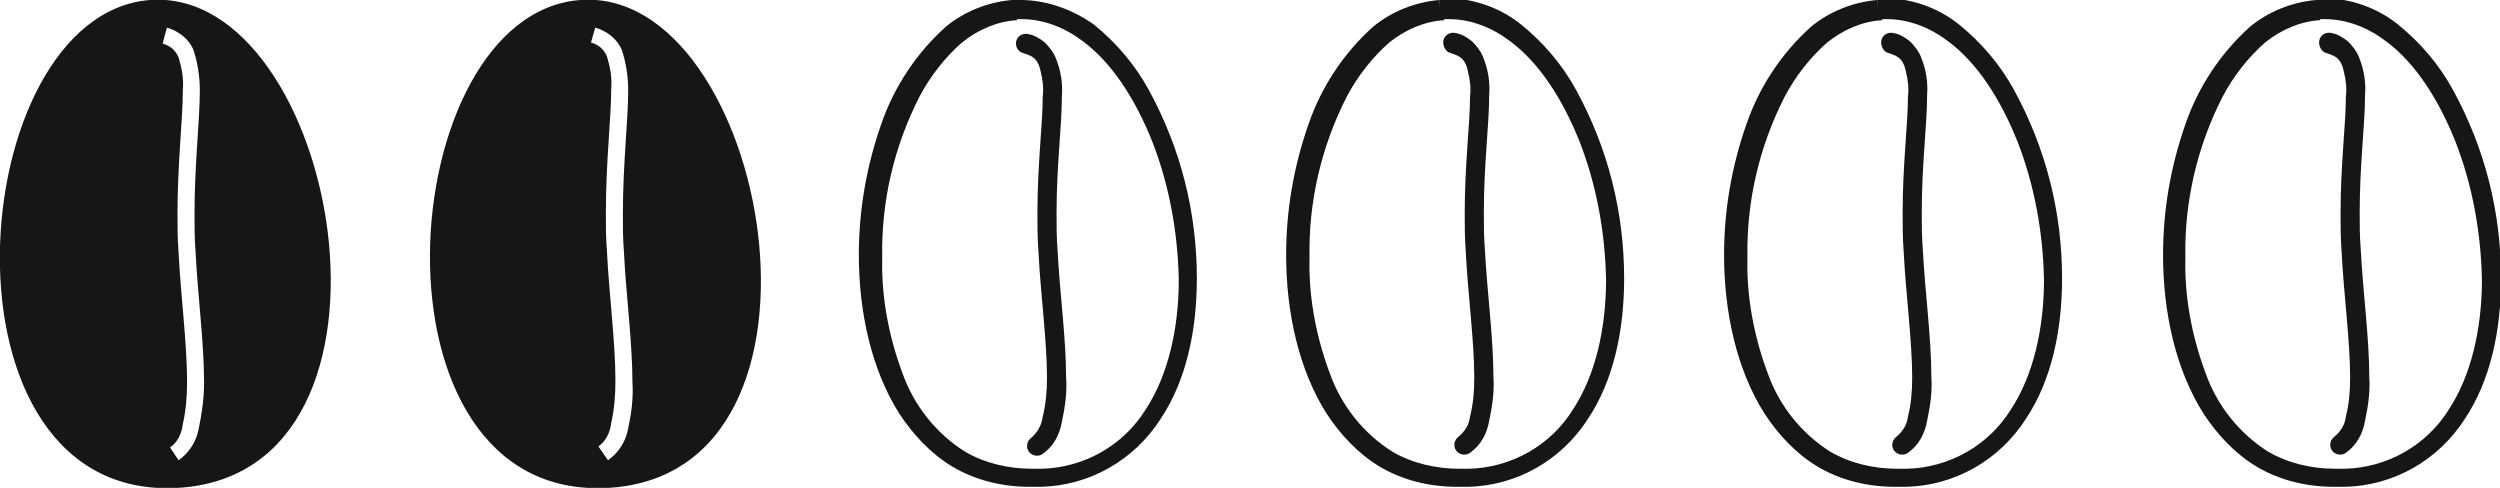
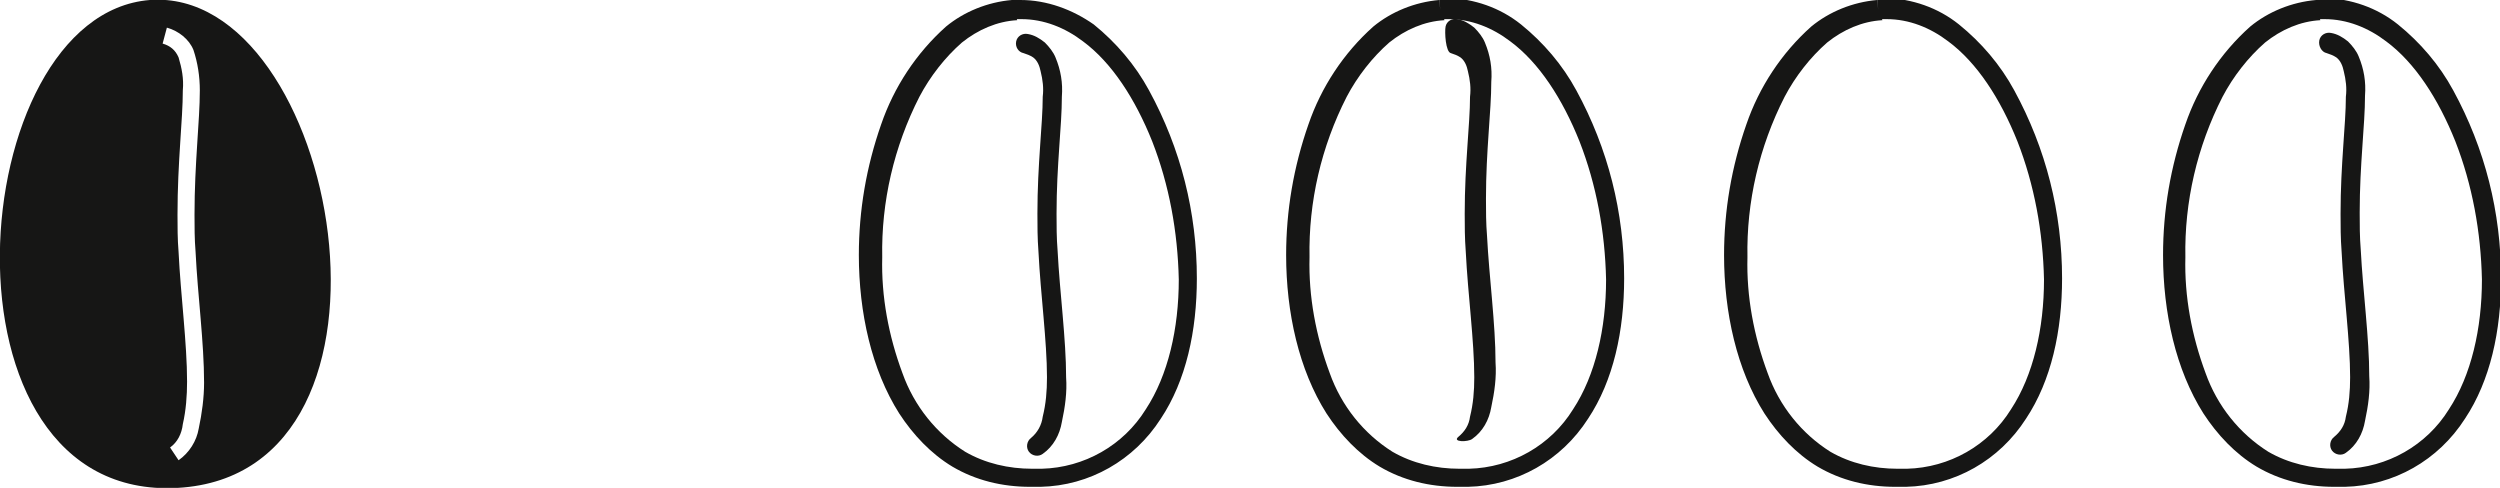
<svg xmlns="http://www.w3.org/2000/svg" version="1.1" id="Ebene_1" x="0px" y="0px" width="235.2px" height="45.9px" viewBox="0 0 235.2 45.9" enable-background="new 0 0 235.2 45.9" xml:space="preserve">
  <g>
    <path id="Pfad_113_4_" fill="#161615" d="M135.5,0.9L135.4,0c-2.3,0.2-4.5,1.1-6.2,2.5c-2.8,2.5-4.9,5.7-6.1,9.2   c-1.4,4-2.1,8.1-2.1,12.3c0,5.4,1.2,10.8,3.8,14.9c1.3,2,3,3.8,5,5c2.2,1.3,4.7,1.9,7.3,1.9c0.3,0,0.7,0,1,0   c4.6-0.1,8.8-2.5,11.3-6.4c2.4-3.6,3.4-8.3,3.4-13.2c0-6.2-1.5-12.2-4.5-17.7c-1.3-2.4-3.1-4.5-5.2-6.2c-2-1.6-4.4-2.4-6.9-2.5   c-0.3,0-0.5,0-0.8,0L135.5,0.9l0.1,0.9c0.2,0,0.4,0,0.7,0c2.1,0,4.1,0.8,5.8,2.1c2.7,2,4.9,5.4,6.5,9.4c1.6,4.1,2.4,8.5,2.5,13   c0,4.6-1,9-3.1,12.2c-2.1,3.4-5.8,5.5-9.8,5.6c-0.3,0-0.6,0-0.9,0c-2.2,0-4.4-0.5-6.3-1.6c-2.7-1.7-4.8-4.3-5.9-7.4   c-1.3-3.5-2-7.2-1.9-10.9c-0.1-5.2,1.1-10.4,3.5-15.1c1-1.9,2.4-3.7,4-5.1c1.5-1.2,3.3-2,5.2-2.1L135.5,0.9z" />
-     <path id="Pfad_114_4_" fill="#161615" d="M136.5,5c0.3,0.1,0.6,0.2,0.9,0.4c0.4,0.3,0.6,0.8,0.7,1.3c0.2,0.8,0.3,1.6,0.2,2.4   c0,2.6-0.5,6.3-0.5,11c0,1.1,0,2.3,0.1,3.6c0.2,4,0.8,8.4,0.8,11.8c0,1.3-0.1,2.5-0.4,3.7c-0.1,0.8-0.5,1.4-1.1,1.9   c-0.4,0.3-0.5,0.9-0.2,1.3s0.9,0.5,1.3,0.2l0,0c1-0.7,1.6-1.8,1.8-3c0.3-1.4,0.5-2.8,0.4-4.2c0-3.6-0.6-8-0.8-11.9   c-0.1-1.2-0.1-2.4-0.1-3.5c0-4.6,0.5-8.2,0.5-11c0.1-1.3-0.1-2.5-0.6-3.7c-0.2-0.5-0.6-1-1-1.4c-0.5-0.4-1-0.7-1.6-0.8   c-0.5-0.1-1,0.2-1.1,0.7S136,4.9,136.5,5L136.5,5z" />
+     <path id="Pfad_114_4_" fill="#161615" d="M136.5,5c0.3,0.1,0.6,0.2,0.9,0.4c0.4,0.3,0.6,0.8,0.7,1.3c0.2,0.8,0.3,1.6,0.2,2.4   c0,2.6-0.5,6.3-0.5,11c0,1.1,0,2.3,0.1,3.6c0.2,4,0.8,8.4,0.8,11.8c0,1.3-0.1,2.5-0.4,3.7c-0.1,0.8-0.5,1.4-1.1,1.9   s0.9,0.5,1.3,0.2l0,0c1-0.7,1.6-1.8,1.8-3c0.3-1.4,0.5-2.8,0.4-4.2c0-3.6-0.6-8-0.8-11.9   c-0.1-1.2-0.1-2.4-0.1-3.5c0-4.6,0.5-8.2,0.5-11c0.1-1.3-0.1-2.5-0.6-3.7c-0.2-0.5-0.6-1-1-1.4c-0.5-0.4-1-0.7-1.6-0.8   c-0.5-0.1-1,0.2-1.1,0.7S136,4.9,136.5,5L136.5,5z" />
    <path id="Pfad_113-2_4_" fill="#161615" d="M176.7,0.9L176.6,0c-2.3,0.2-4.5,1.1-6.2,2.5c-2.8,2.5-4.9,5.7-6.1,9.2   c-1.4,4-2.1,8.1-2.1,12.3c0,5.4,1.2,10.8,3.8,14.9c1.3,2,3,3.8,5,5c2.2,1.3,4.7,1.9,7.3,1.9c0.3,0,0.7,0,1,0   c4.6-0.1,8.8-2.5,11.3-6.4c2.4-3.6,3.4-8.3,3.4-13.2c0-6.2-1.5-12.2-4.5-17.7c-1.3-2.4-3.1-4.5-5.2-6.2c-2-1.6-4.4-2.4-6.9-2.5   c-0.3,0-0.5,0-0.8,0L176.7,0.9l0.1,0.9c0.2,0,0.4,0,0.7,0c2.1,0,4.1,0.8,5.8,2.1c2.7,2,4.9,5.4,6.5,9.4c1.6,4.1,2.4,8.5,2.5,13   c0,4.6-1,9-3.1,12.2c-2.1,3.4-5.8,5.5-9.8,5.6c-0.3,0-0.6,0-0.9,0c-2.2,0-4.4-0.5-6.3-1.6c-2.7-1.7-4.8-4.3-5.9-7.4   c-1.3-3.5-2-7.2-1.9-10.9c-0.1-5.2,1.1-10.4,3.5-15.1c1-1.9,2.4-3.7,4-5.1c1.5-1.2,3.3-2,5.2-2.1L176.7,0.9z" />
-     <path id="Pfad_114-2_4_" fill="#161615" d="M177.7,5c0.3,0.1,0.6,0.2,0.9,0.4c0.4,0.3,0.6,0.8,0.7,1.3c0.2,0.8,0.3,1.6,0.2,2.4   c0,2.6-0.5,6.3-0.5,11c0,1.1,0,2.3,0.1,3.6c0.2,4,0.8,8.4,0.8,11.8c0,1.3-0.1,2.5-0.4,3.7c-0.1,0.8-0.5,1.4-1.1,1.9   c-0.4,0.3-0.5,0.9-0.2,1.3s0.9,0.5,1.3,0.2l0,0c1-0.7,1.6-1.8,1.8-3c0.3-1.4,0.5-2.8,0.4-4.2c0-3.6-0.6-8-0.8-11.9   c-0.1-1.2-0.1-2.4-0.1-3.5c0-4.6,0.5-8.2,0.5-11c0.1-1.3-0.1-2.5-0.6-3.7c-0.2-0.5-0.6-1-1-1.4c-0.5-0.4-1-0.7-1.6-0.8   c-0.5-0.1-1,0.2-1.1,0.7S177.2,4.9,177.7,5L177.7,5z" />
    <path id="Pfad_113-2_3_" fill="#161615" d="M95.3,0.9L95.2,0c-2.3,0.2-4.5,1.1-6.2,2.5c-2.8,2.5-4.9,5.7-6.1,9.2   c-1.4,4-2.1,8.1-2.1,12.3c0,5.4,1.2,10.8,3.8,14.9c1.3,2,3,3.8,5,5c2.2,1.3,4.7,1.9,7.3,1.9c0.3,0,0.7,0,1,0   c4.6-0.1,8.8-2.5,11.3-6.4c2.4-3.6,3.4-8.3,3.4-13.2c0-6.2-1.5-12.2-4.5-17.7c-1.3-2.4-3.1-4.5-5.2-6.2C100.9,0.9,98.5,0,96,0   c-0.3,0-0.5,0-0.8,0L95.3,0.9l0.1,0.9c0.2,0,0.4,0,0.7,0c2.1,0,4.1,0.8,5.8,2.1c2.7,2,4.9,5.4,6.5,9.4c1.6,4.1,2.4,8.5,2.5,13   c0,4.6-1,9-3.1,12.2c-2.1,3.4-5.8,5.5-9.8,5.6c-0.3,0-0.6,0-0.9,0c-2.2,0-4.4-0.5-6.3-1.6c-2.7-1.7-4.8-4.3-5.9-7.4   c-1.3-3.5-2-7.2-1.9-10.9c-0.1-5.2,1.1-10.4,3.5-15.1c1-1.9,2.4-3.7,4-5.1c1.5-1.2,3.3-2,5.2-2.1L95.3,0.9z" />
    <path id="Pfad_114-2_3_" fill="#161615" d="M96.3,5c0.3,0.1,0.6,0.2,0.9,0.4c0.4,0.3,0.6,0.8,0.7,1.3c0.2,0.8,0.3,1.6,0.2,2.4   c0,2.6-0.5,6.3-0.5,11c0,1.1,0,2.3,0.1,3.6c0.2,4,0.8,8.4,0.8,11.8c0,1.3-0.1,2.5-0.4,3.7C98,40,97.6,40.7,97,41.2   c-0.4,0.3-0.5,0.9-0.2,1.3s0.9,0.5,1.3,0.2l0,0c1-0.7,1.6-1.8,1.8-3c0.3-1.4,0.5-2.8,0.4-4.2c0-3.6-0.6-8-0.8-11.9   c-0.1-1.2-0.1-2.4-0.1-3.5c0-4.6,0.5-8.2,0.5-11c0.1-1.3-0.1-2.5-0.6-3.7c-0.2-0.5-0.6-1-1-1.4c-0.5-0.4-1-0.7-1.6-0.8   c-0.5-0.1-1,0.2-1.1,0.7S95.8,4.9,96.3,5L96.3,5z" />
    <path id="Pfad_113-3_2_" fill="#161615" d="M217.9,0.9L217.9,0c-2.3,0.2-4.5,1.1-6.2,2.5c-2.8,2.5-4.9,5.7-6.1,9.2   c-1.4,4-2.1,8.1-2.1,12.3c0,5.4,1.2,10.8,3.8,14.9c1.3,2,3,3.8,5,5c2.2,1.3,4.7,1.9,7.3,1.9c0.3,0,0.7,0,1,0   c4.6-0.1,8.8-2.5,11.3-6.4c2.4-3.6,3.4-8.3,3.4-13.2c0-6.2-1.5-12.2-4.5-17.7c-1.3-2.4-3.1-4.5-5.2-6.2c-2-1.6-4.4-2.4-6.9-2.5   c-0.3,0-0.5,0-0.8,0L217.9,0.9l0.1,0.9c0.2,0,0.4,0,0.7,0c2.1,0,4.1,0.8,5.8,2.1c2.7,2,4.9,5.4,6.5,9.4c1.6,4.1,2.4,8.5,2.5,13   c0,4.6-1,9-3.1,12.2c-2.1,3.4-5.8,5.5-9.8,5.6c-0.3,0-0.6,0-0.9,0c-2.2,0-4.4-0.5-6.3-1.6c-2.7-1.7-4.8-4.3-5.9-7.4   c-1.3-3.5-2-7.2-1.9-10.9c-0.1-5.2,1.1-10.4,3.5-15.1c1-1.9,2.4-3.7,4-5.1c1.5-1.2,3.3-2,5.2-2.1L217.9,0.9z" />
    <path id="Pfad_114-3_2_" fill="#161615" d="M218.9,5c0.3,0.1,0.6,0.2,0.9,0.4c0.4,0.3,0.6,0.8,0.7,1.3c0.2,0.8,0.3,1.6,0.2,2.4   c0,2.6-0.5,6.3-0.5,11c0,1.1,0,2.3,0.1,3.6c0.2,4,0.8,8.4,0.8,11.8c0,1.3-0.1,2.5-0.4,3.7c-0.1,0.8-0.5,1.4-1.1,1.9   c-0.4,0.3-0.5,0.9-0.2,1.3s0.9,0.5,1.3,0.2l0,0c1-0.7,1.6-1.8,1.8-3c0.3-1.4,0.5-2.8,0.4-4.2c0-3.6-0.6-8-0.8-11.9   c-0.1-1.2-0.1-2.4-0.1-3.5c0-4.6,0.5-8.2,0.5-11c0.1-1.3-0.1-2.5-0.6-3.7c-0.2-0.5-0.6-1-1-1.4c-0.5-0.4-1-0.7-1.6-0.8   c-0.5-0.1-1,0.2-1.1,0.7S218.4,4.9,218.9,5L218.9,5z" />
    <path id="Pfad_120_2_" fill="#161615" d="M14.1,0C-3.5,1.4-6.8,47.2,16.7,45.9S31.8-1.3,14.1,0z M18.7,40.3c-0.2,1.2-0.9,2.3-1.9,3   L16,42.1c0.7-0.5,1.1-1.3,1.2-2.2c0.3-1.3,0.4-2.7,0.4-4c0-3.6-0.6-8.1-0.8-12.2c-0.1-1.2-0.1-2.4-0.1-3.5c0-5,0.5-8.9,0.5-11.7   c0.1-1.1-0.1-2.1-0.4-3.1c-0.3-0.7-0.8-1.1-1.5-1.3l0,0l0.4-1.5c1.1,0.3,2.1,1.1,2.5,2.1c0.4,1.2,0.6,2.5,0.6,3.8   c0,2.9-0.5,6.8-0.5,11.7c0,1.1,0,2.3,0.1,3.5c0.2,4.1,0.8,8.5,0.8,12.3C19.2,37.4,19,38.9,18.7,40.3z" />
-     <path id="Pfad_120_3_" fill="#161615" d="M54.6,0c-17.7,1.3-20.9,47.2,2.6,45.9S72.2-1.3,54.6,0z M59.1,40.3   c-0.2,1.2-0.9,2.3-1.9,3l-0.9-1.3c0.7-0.5,1.1-1.3,1.2-2.2c0.3-1.3,0.4-2.7,0.4-4c0-3.6-0.6-8.1-0.8-12.2c-0.1-1.2-0.1-2.4-0.1-3.5   c0-5,0.5-8.9,0.5-11.7c0.1-1.1-0.1-2.1-0.4-3.1c-0.3-0.7-0.8-1.1-1.5-1.3l0,0L56,2.6c1.1,0.3,2.1,1.1,2.5,2.1   c0.4,1.2,0.6,2.5,0.6,3.8c0,2.9-0.5,6.8-0.5,11.7c0,1.1,0,2.3,0.1,3.5c0.2,4.1,0.8,8.5,0.8,12.3C59.6,37.4,59.4,38.9,59.1,40.3z" />
  </g>
</svg>